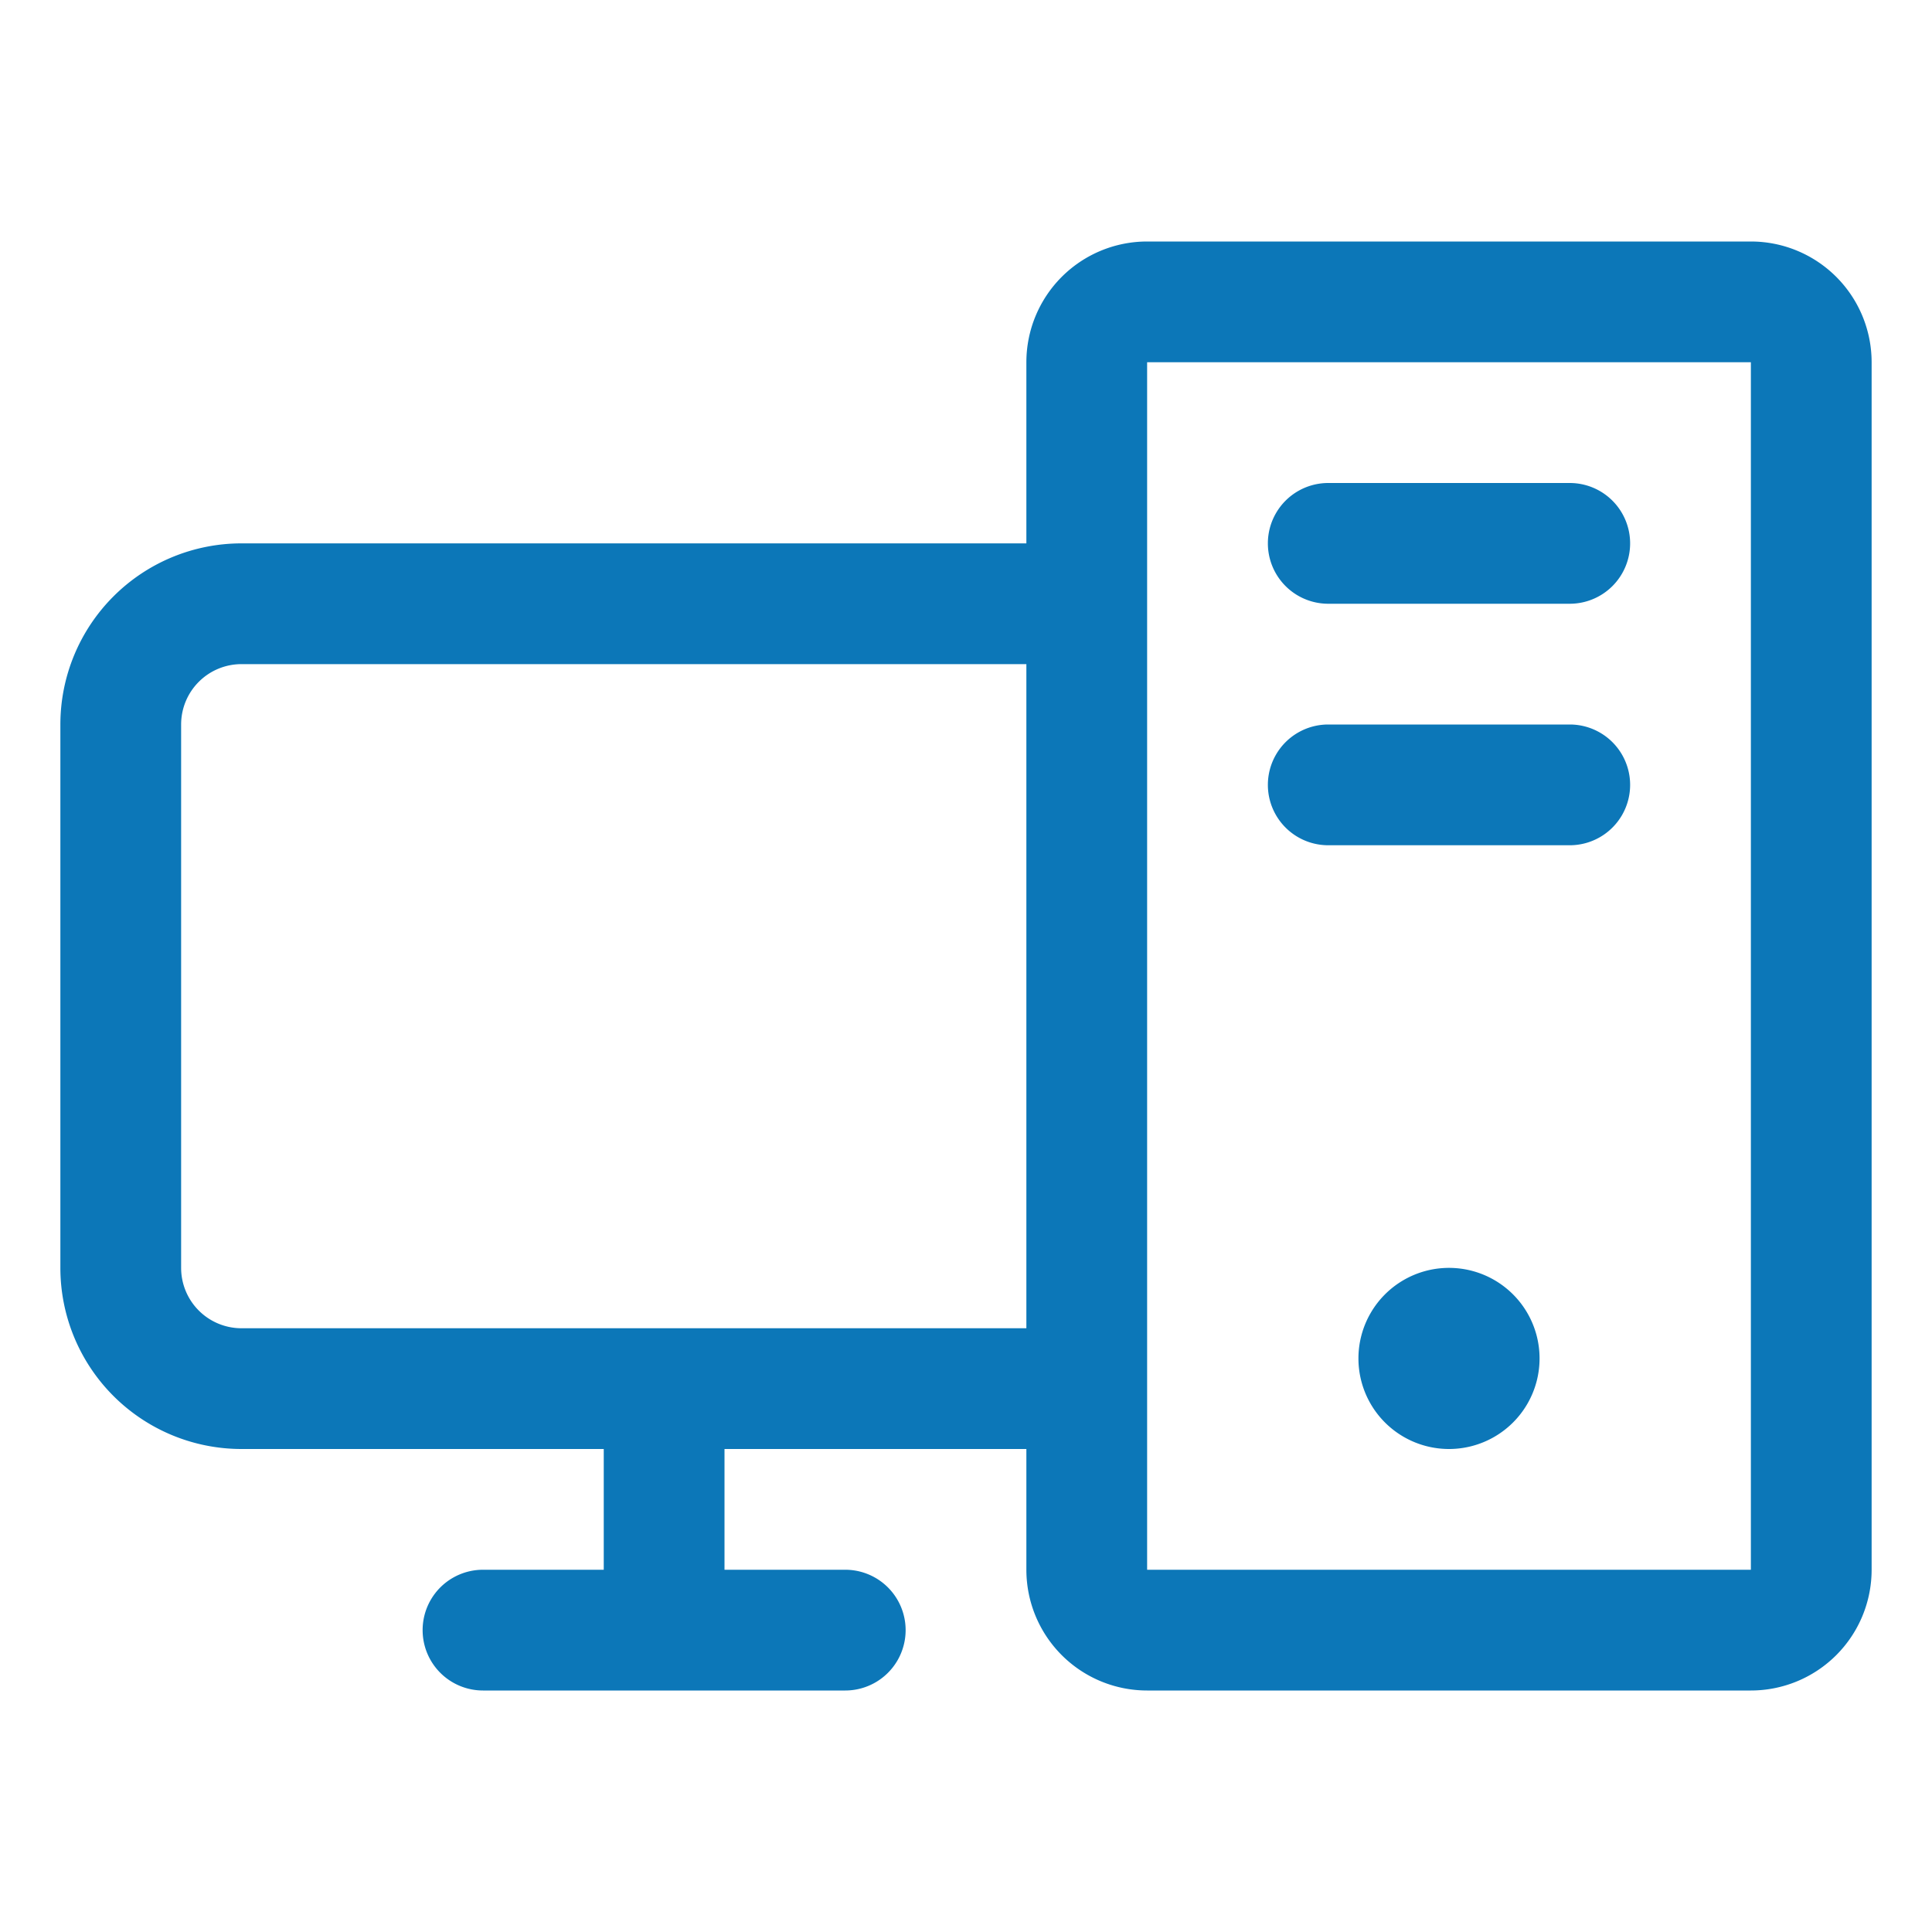
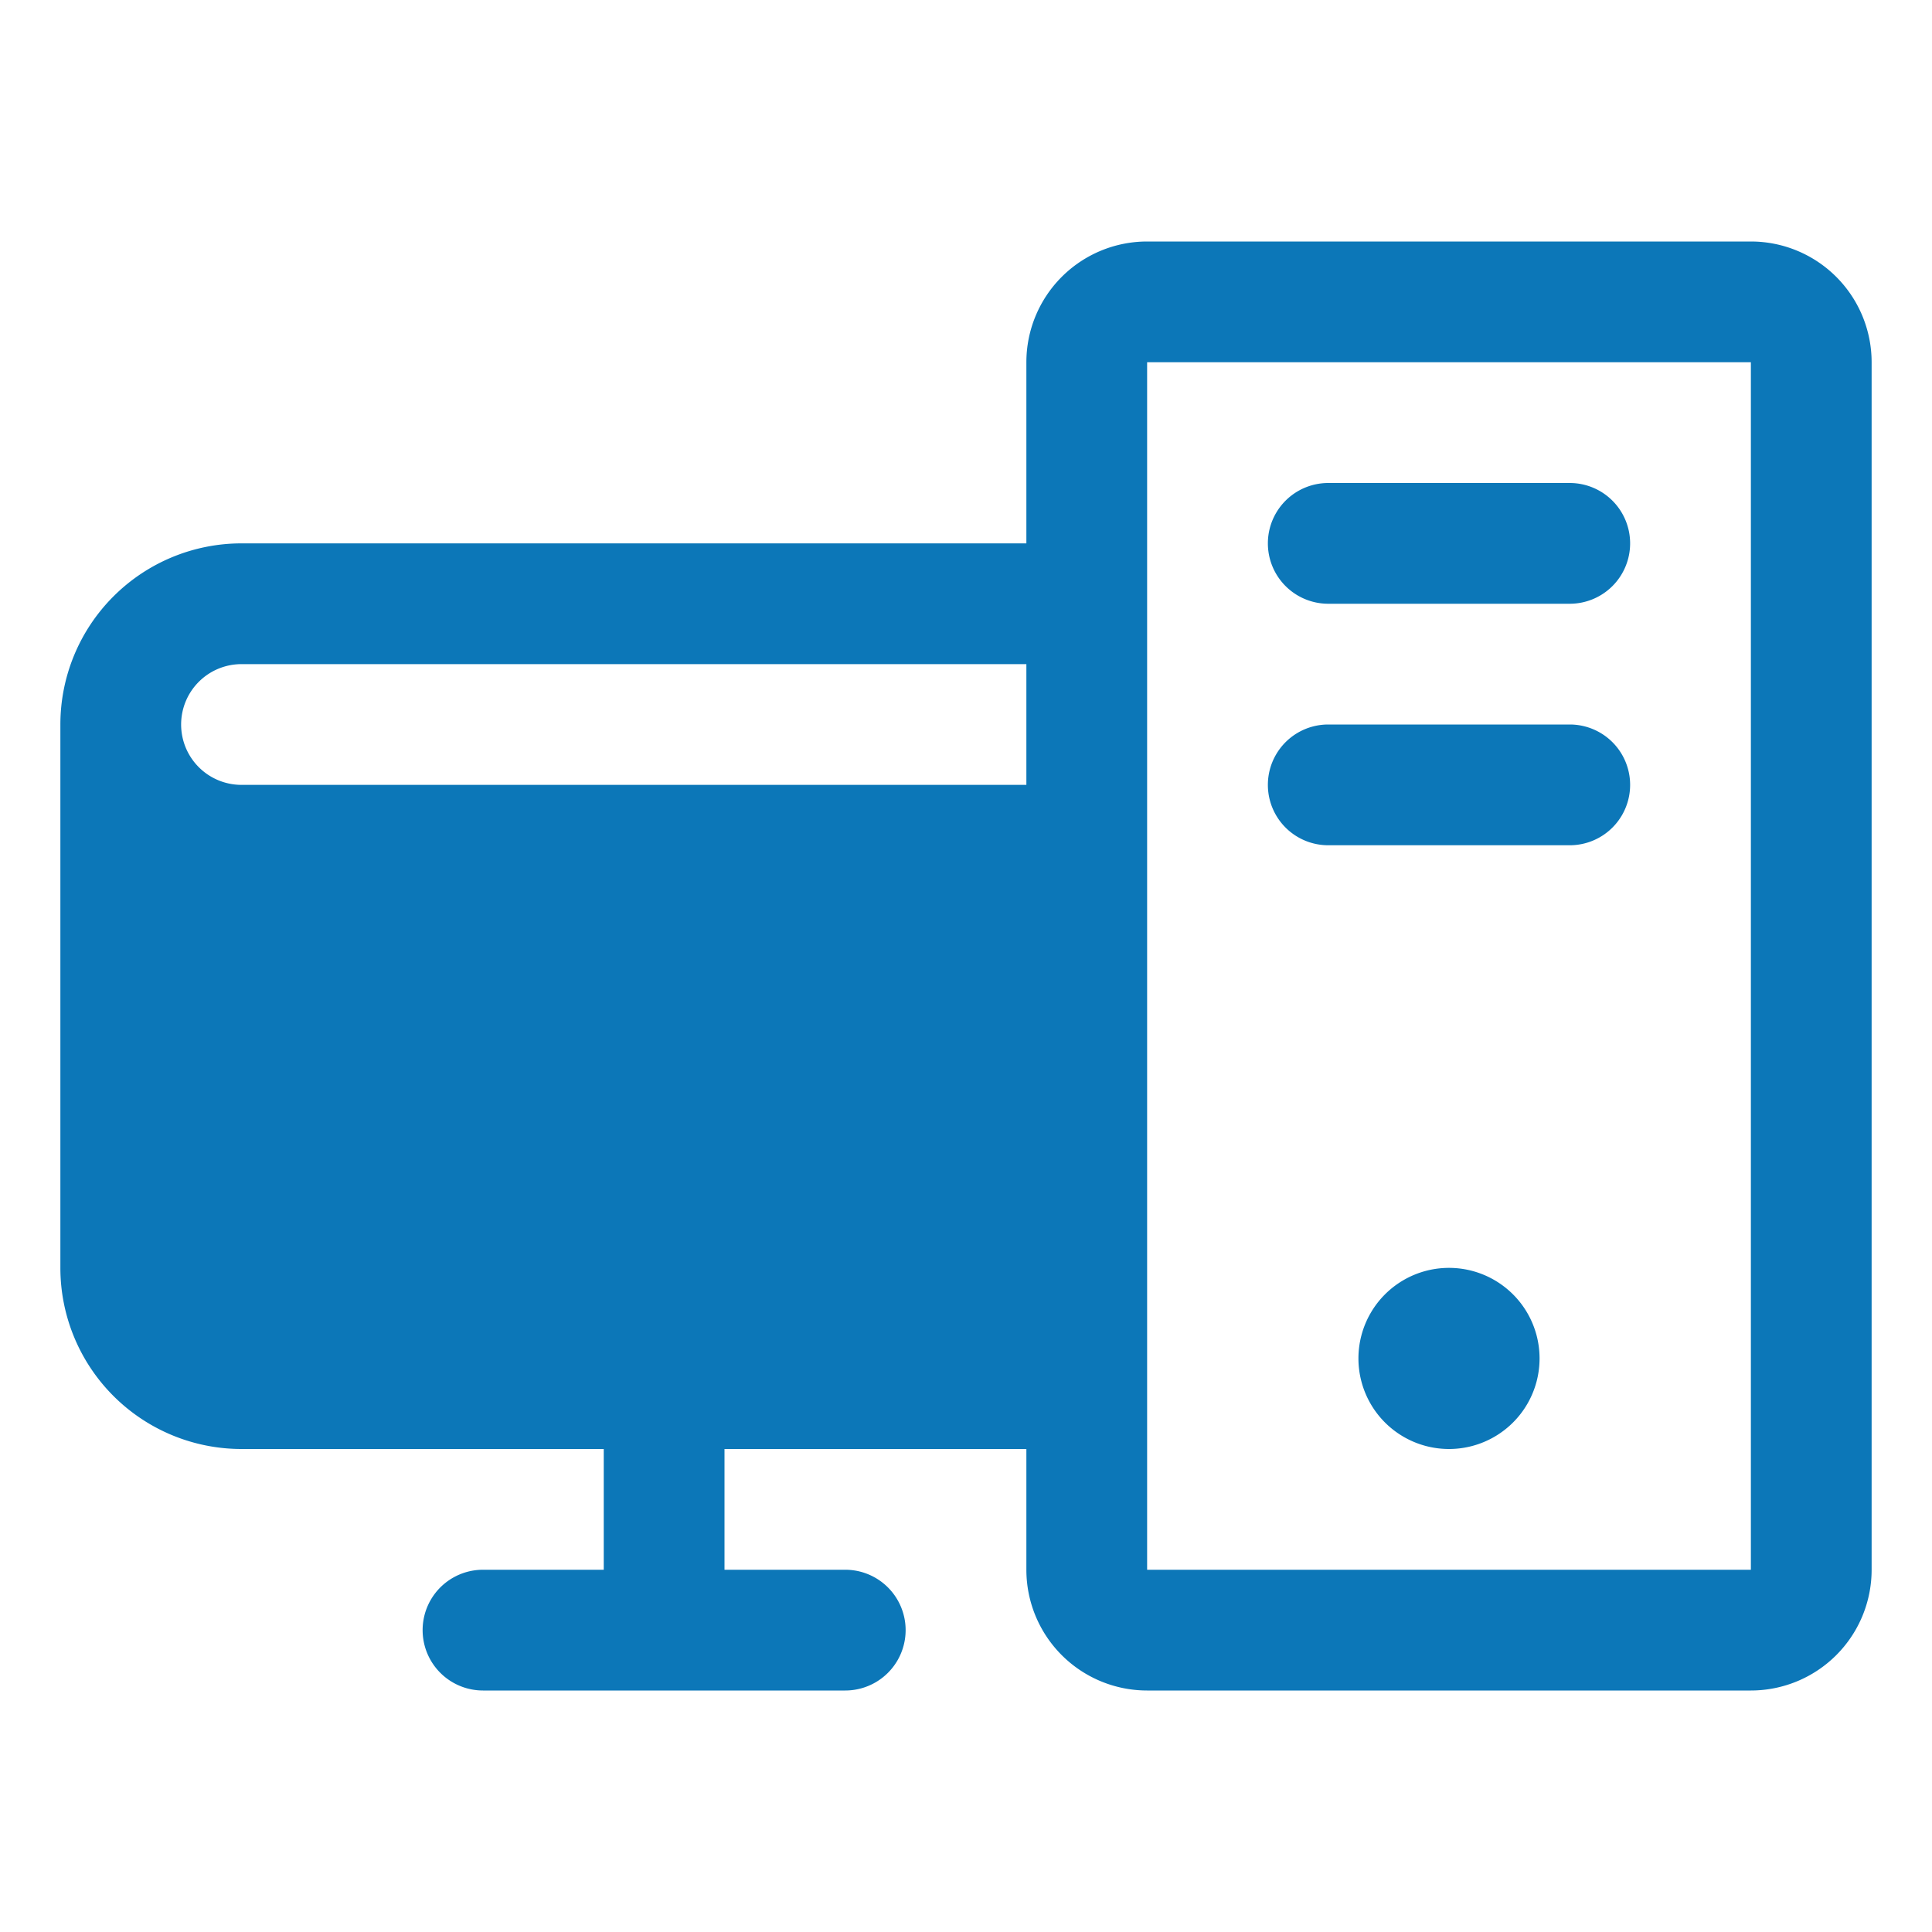
<svg xmlns="http://www.w3.org/2000/svg" width="32" height="32" fill="none">
-   <path fill="#0C77B8" d="M27 9a1 1 0 0 1-1 1h-4a1 1 0 1 1 0-2h4a1 1 0 0 1 1 1Zm-1 3h-4a1 1 0 0 0 0 2h4a1 1 0 0 0 0-2Zm5-6v20a2 2 0 0 1-2 2H19a2 2 0 0 1-2-2v-2h-5v2h2a1 1 0 0 1 0 2H8a1 1 0 0 1 0-2h2v-2H4a3 3 0 0 1-3-3v-9a3 3 0 0 1 3-3h13V6a2 2 0 0 1 2-2h10a2 2 0 0 1 2 2ZM17 22V11H4a1 1 0 0 0-1 1v9a1 1 0 0 0 1 1h13Zm12 4V6H19v20h10Zm-5-5a1.5 1.5 0 1 0 0 3 1.5 1.5 0 0 0 0-3Z" />
+   <path fill="#0C77B8" d="M27 9a1 1 0 0 1-1 1h-4a1 1 0 1 1 0-2h4a1 1 0 0 1 1 1Zm-1 3h-4a1 1 0 0 0 0 2h4a1 1 0 0 0 0-2Zm5-6v20a2 2 0 0 1-2 2H19a2 2 0 0 1-2-2v-2h-5v2h2a1 1 0 0 1 0 2H8a1 1 0 0 1 0-2h2v-2H4a3 3 0 0 1-3-3v-9a3 3 0 0 1 3-3h13V6a2 2 0 0 1 2-2h10a2 2 0 0 1 2 2ZM17 22V11H4a1 1 0 0 0-1 1a1 1 0 0 0 1 1h13Zm12 4V6H19v20h10Zm-5-5a1.5 1.5 0 1 0 0 3 1.5 1.5 0 0 0 0-3Z" />
</svg>